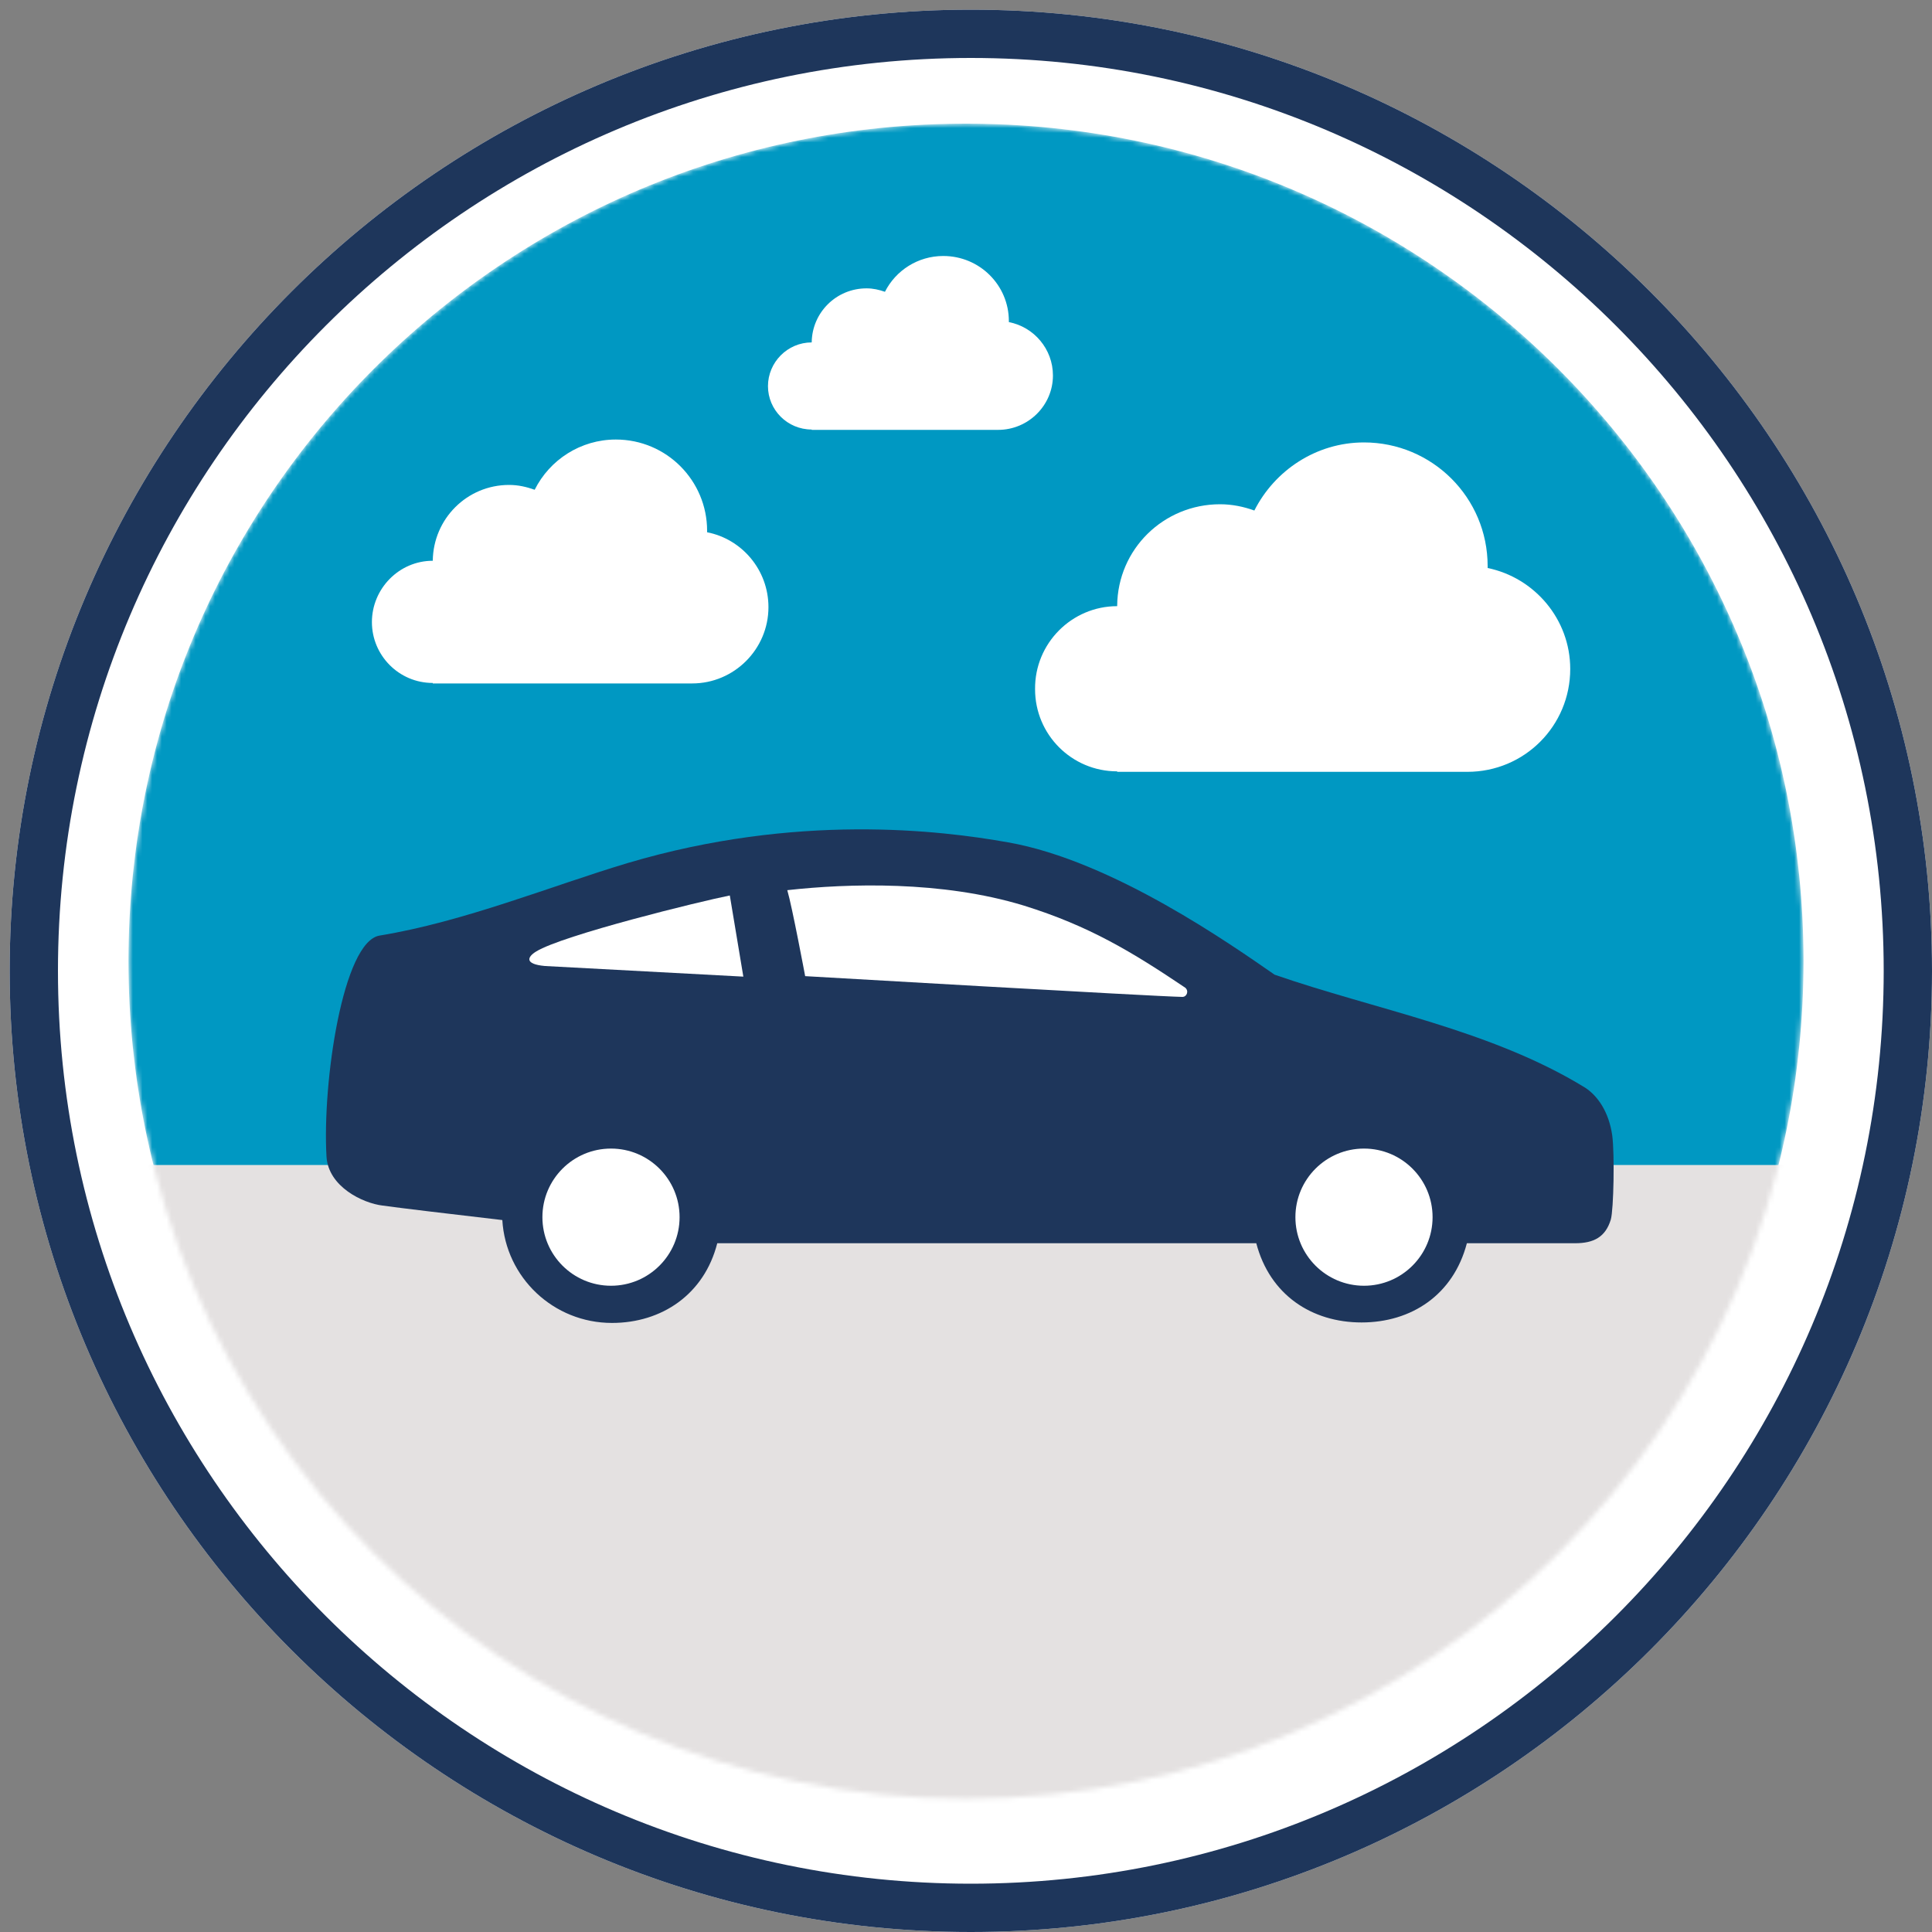
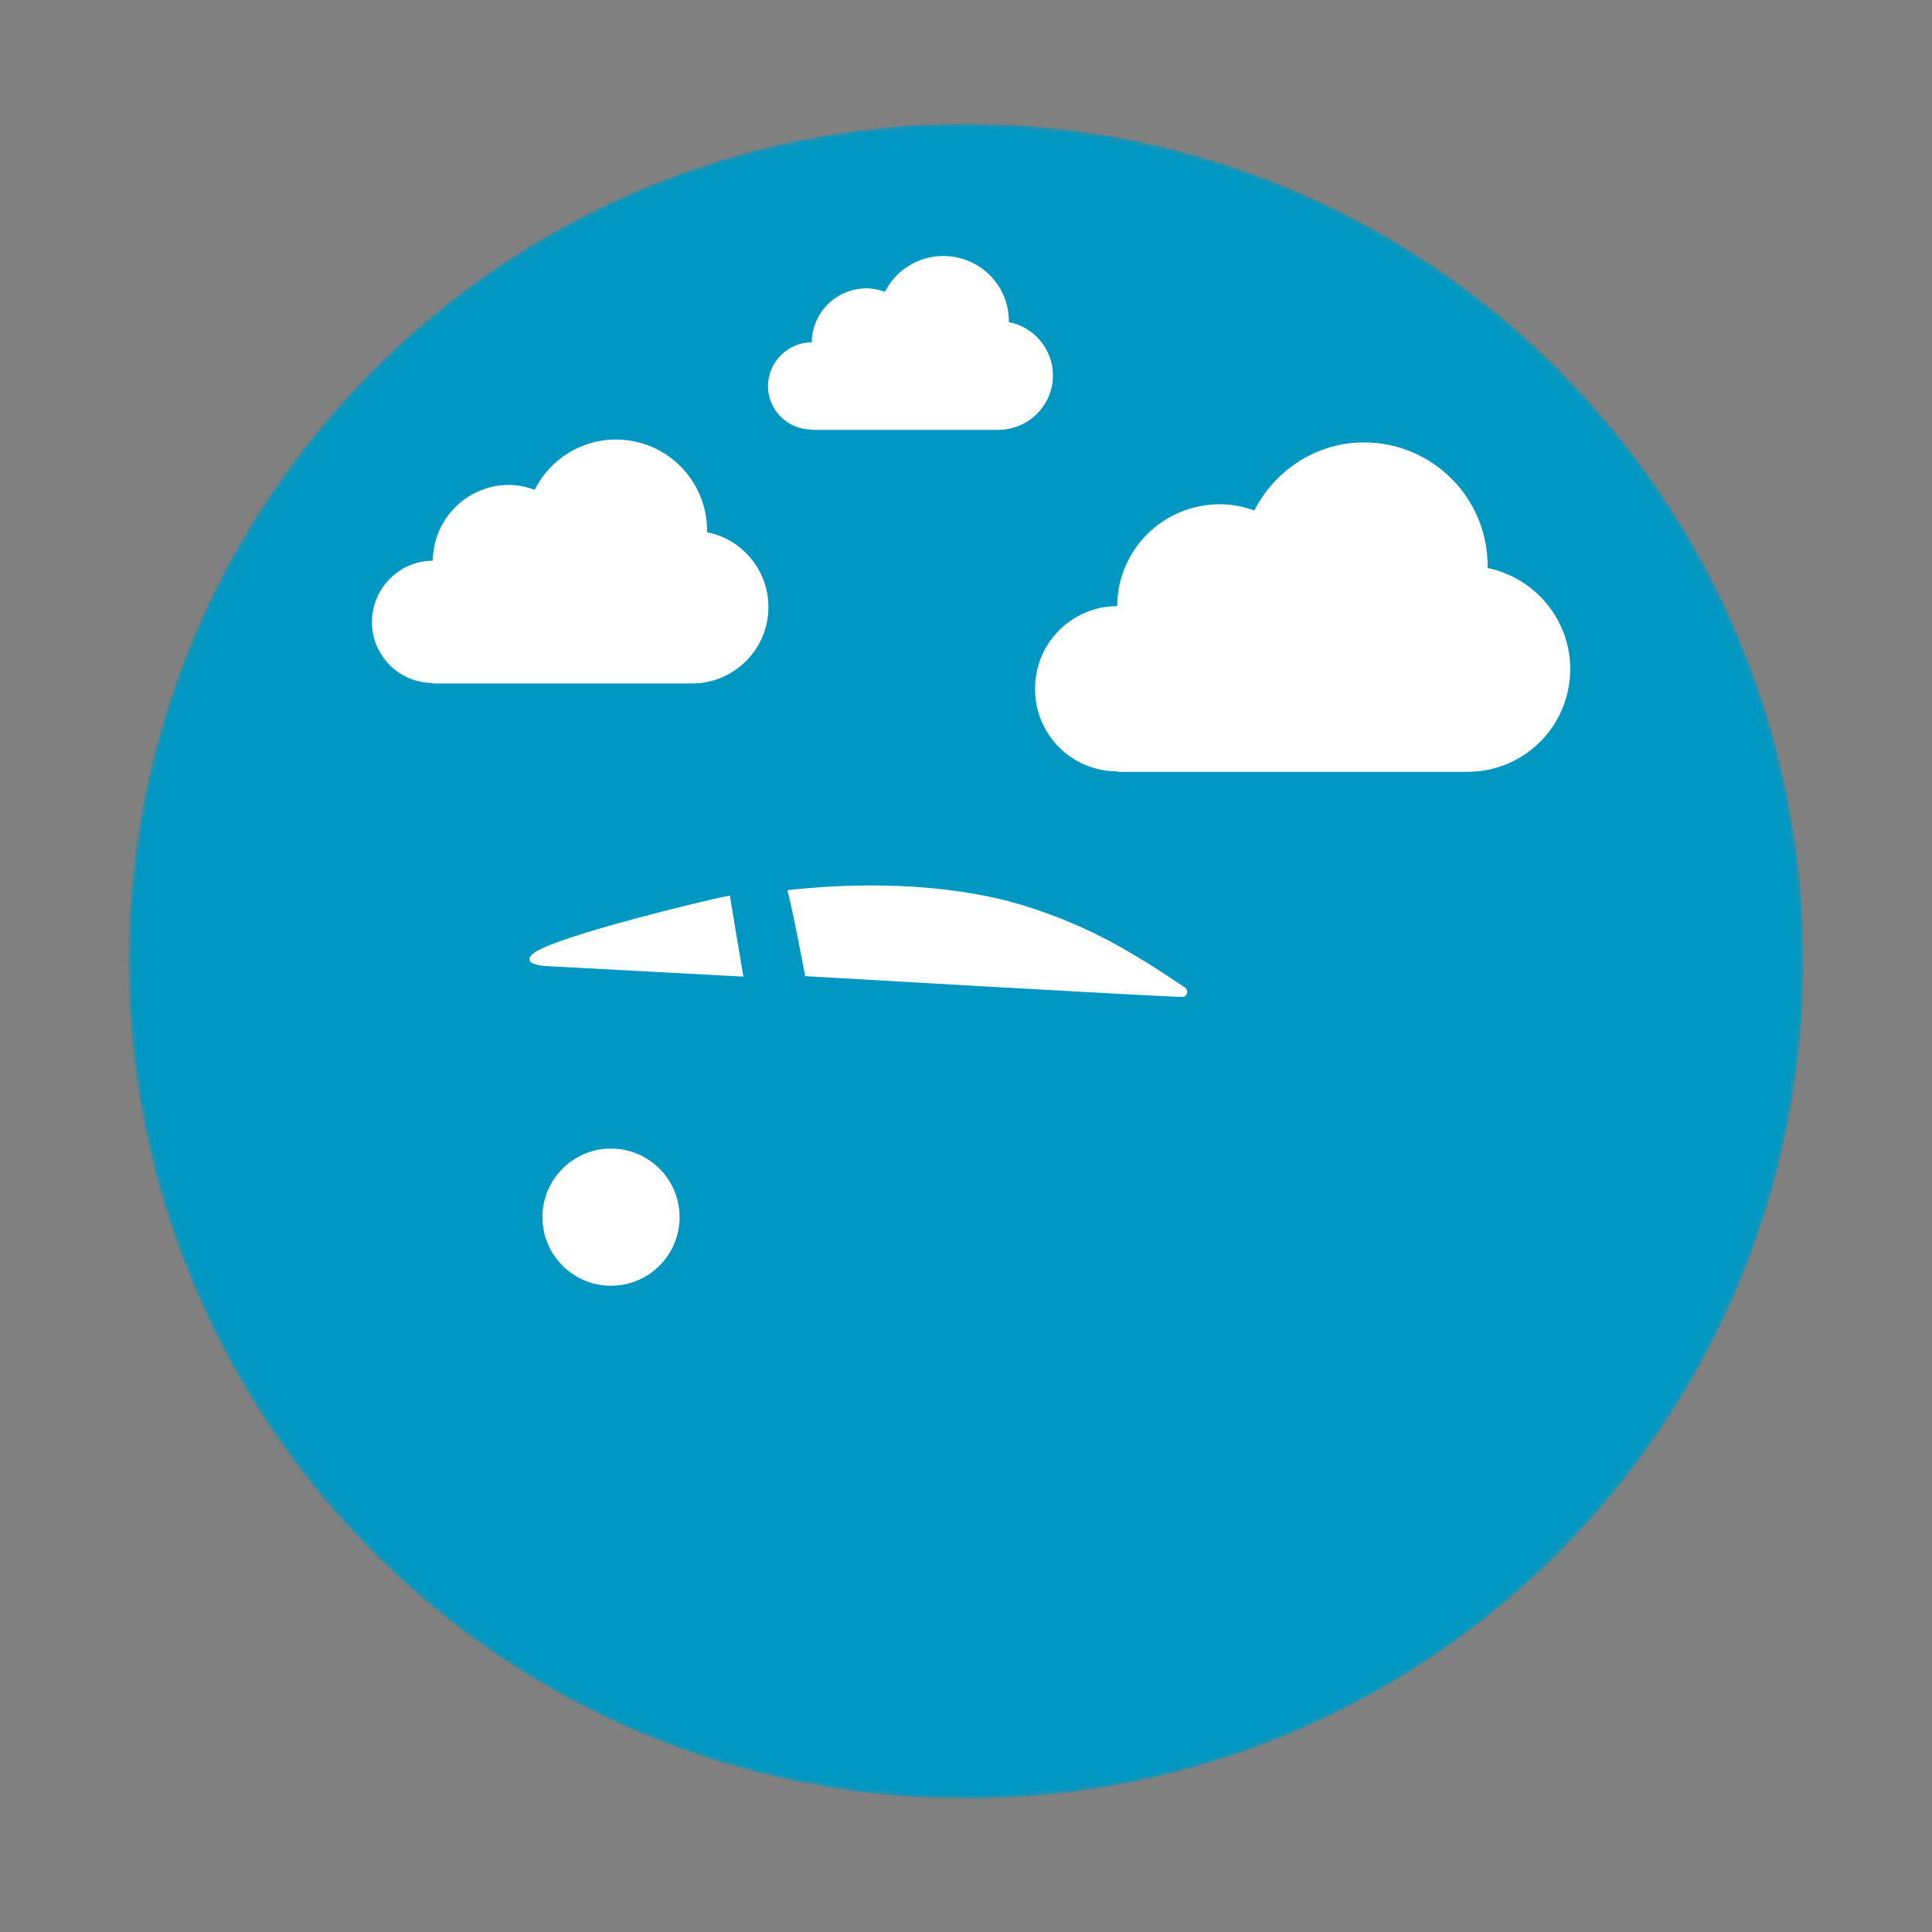
<svg xmlns="http://www.w3.org/2000/svg" viewBox="0 0 400 400" fill="none">
  <rect x="0" y="0" width="400" height="400" fill="#808080" stroke="none" />
-   <path d="M201 400C91.3 400 2 310.7 2 201C2 91.3 91.3 2 201 2C310.7 2 400 91.3 400 201C400 310.7 310.7 400 201 400Z" fill="white" />
-   <path fill-rule="evenodd" clip-rule="evenodd" d="M12 201C12 305.177 96.823 390 201 390C305.177 390 390 305.177 390 201C390 96.823 305.177 12 201 12C96.823 12 12 96.823 12 201ZM2 201C2 310.7 91.3 400 201 400C310.7 400 400 310.7 400 201C400 91.3 310.7 2 201 2C91.3 2 2 91.3 2 201Z" fill="#1E365B" />
  <mask id="mask0_2417_2366" style="mask-type:alpha" maskUnits="userSpaceOnUse" x="26" y="25" width="348" height="348">
    <path d="M200 372.4C295.766 372.4 373.4 294.766 373.4 199C373.4 103.234 295.766 25.6 200 25.6C104.234 25.6 26.6 103.234 26.6 199C26.6 294.766 104.234 372.4 200 372.4Z" fill="#0098c2" />
  </mask>
  <g mask="url(#mask0_2417_2366)">
    <path d="M200 372.4C295.766 372.4 373.4 294.766 373.4 199C373.4 103.234 295.766 25.6 200 25.6C104.234 25.6 26.6 103.234 26.6 199C26.6 294.766 104.234 372.4 200 372.4Z" fill="#0098c2" />
-     <path d="M399.7 241.2H7.7V392.6H399.7V241.2Z" fill="#E4E1E1" />
    <path d="M231.3 125.5V125.4C231.4 113.7 240.9 104.4 252.6 104.4C255.1 104.4 257.5 104.9 259.7 105.7C263.9 97.4 272.5 91.6 282.4 91.6C296.5 91.6 308 103 308 117.2C308 117.3 308 117.5 308 117.6C317.7 119.6 325.1 128.2 325.1 138.5C325.1 150.3 315.6 159.8 303.8 159.8H231.3V159.7C221.9 159.7 214.3 152.1 214.3 142.7C214.2 133.2 221.9 125.5 231.3 125.5Z" fill="white" />
    <path d="M168.055 70.893C168.127 64.691 173.157 59.701 179.409 59.701C180.775 59.701 181.996 59.986 183.218 60.414C185.446 55.994 190.045 53 195.291 53C202.837 53 208.873 59.059 208.873 66.473C208.873 66.545 208.873 66.616 208.873 66.687C214.047 67.685 218 72.248 218 77.737C218 83.939 212.898 89 206.646 89H168.055V88.929C163.024 88.929 159 84.865 159 79.947C159 75.028 163.024 70.893 168.055 70.893Z" fill="white" />
    <path d="M89.6 116.1C89.7 107.4 96.7 100.4 105.4 100.4C107.3 100.4 109 100.8 110.7 101.4C113.8 95.2 120.2 91 127.5 91C138 91 146.4 99.5 146.4 109.9C146.4 110 146.4 110.1 146.4 110.2C153.6 111.6 159.1 118 159.1 125.7C159.1 134.4 152 141.5 143.3 141.5H89.6V141.4C82.6 141.4 77 135.7 77 128.8C77 121.9 82.6 116.1 89.6 116.1Z" fill="white" />
-     <path d="M333.8 235.1C333.1 230.2 330.8 226.9 328.2 225.2C308.7 213.2 284.6 209 263.9 201.8C255.2 195.8 230.4 178.2 208.7 174.4C194.7 171.9 164.9 168.3 129.9 178.7C113.9 183.5 96.2 190.8 78.6 193.7C71 194.9 66.7 224.1 67.6 239.5C68 245.7 75.1 249.1 79.2 249.6C82.8 250.1 92.8 251.3 104 252.6C104.7 264.5 114.6 273.9 126.7 273.9C137 273.9 145.8 268 148.5 257.4C159.6 257.4 217.8 257.4 260.1 257.4C262.9 268.1 271.6 273.8 281.9 273.8C292.2 273.8 300.9 268.1 303.7 257.4C304.7 257.4 305.3 257.4 305.4 257.4C305.4 257.4 317.2 257.4 326.1 257.4C330 257.4 332.4 256.1 333.5 252.5C334.1 250.4 334.3 238.9 333.8 235.1Z" fill="#1E365B" />
    <path d="M126.5 266.2C134.342 266.2 140.7 259.842 140.7 252C140.7 244.158 134.342 237.8 126.5 237.8C118.658 237.8 112.3 244.158 112.3 252C112.3 259.842 118.658 266.2 126.5 266.2Z" fill="white" />
-     <path d="M282.4 266.2C290.242 266.2 296.6 259.842 296.6 252C296.6 244.158 290.242 237.8 282.4 237.8C274.558 237.8 268.2 244.158 268.2 252C268.2 259.842 274.558 266.2 282.4 266.2Z" fill="white" />
    <path d="M244.8 206.4C239.1 206.3 166.7 202.1 166.7 202.1C166.7 202.1 164 187.7 163 184.3C175.6 182.9 195 182.3 212 187.5C225.5 191.7 234.4 197.1 245.4 204.5C246.2 205.2 245.7 206.4 244.8 206.4Z" fill="white" />
    <path d="M112.8 200C108.5 199.6 109.2 198.1 111 197C116.5 193.6 145 186.6 151.1 185.4L153.9 202.2L112.8 200Z" fill="white" />
    <path d="M200.2 399C90.5 399 1.2 309.7 1.2 200C1.2 90.3 90.5 1 200.2 1C309.9 1 399.2 90.3 399.2 200C399.2 309.7 310 399 200.2 399ZM200.2 10.3C95.6 10.3 10.5 95.4 10.5 200C10.5 304.6 95.6 389.7 200.2 389.7C304.8 389.7 389.9 304.6 389.9 200C389.9 95.4 304.8 10.3 200.2 10.3Z" fill="#1E365B" />
  </g>
</svg>